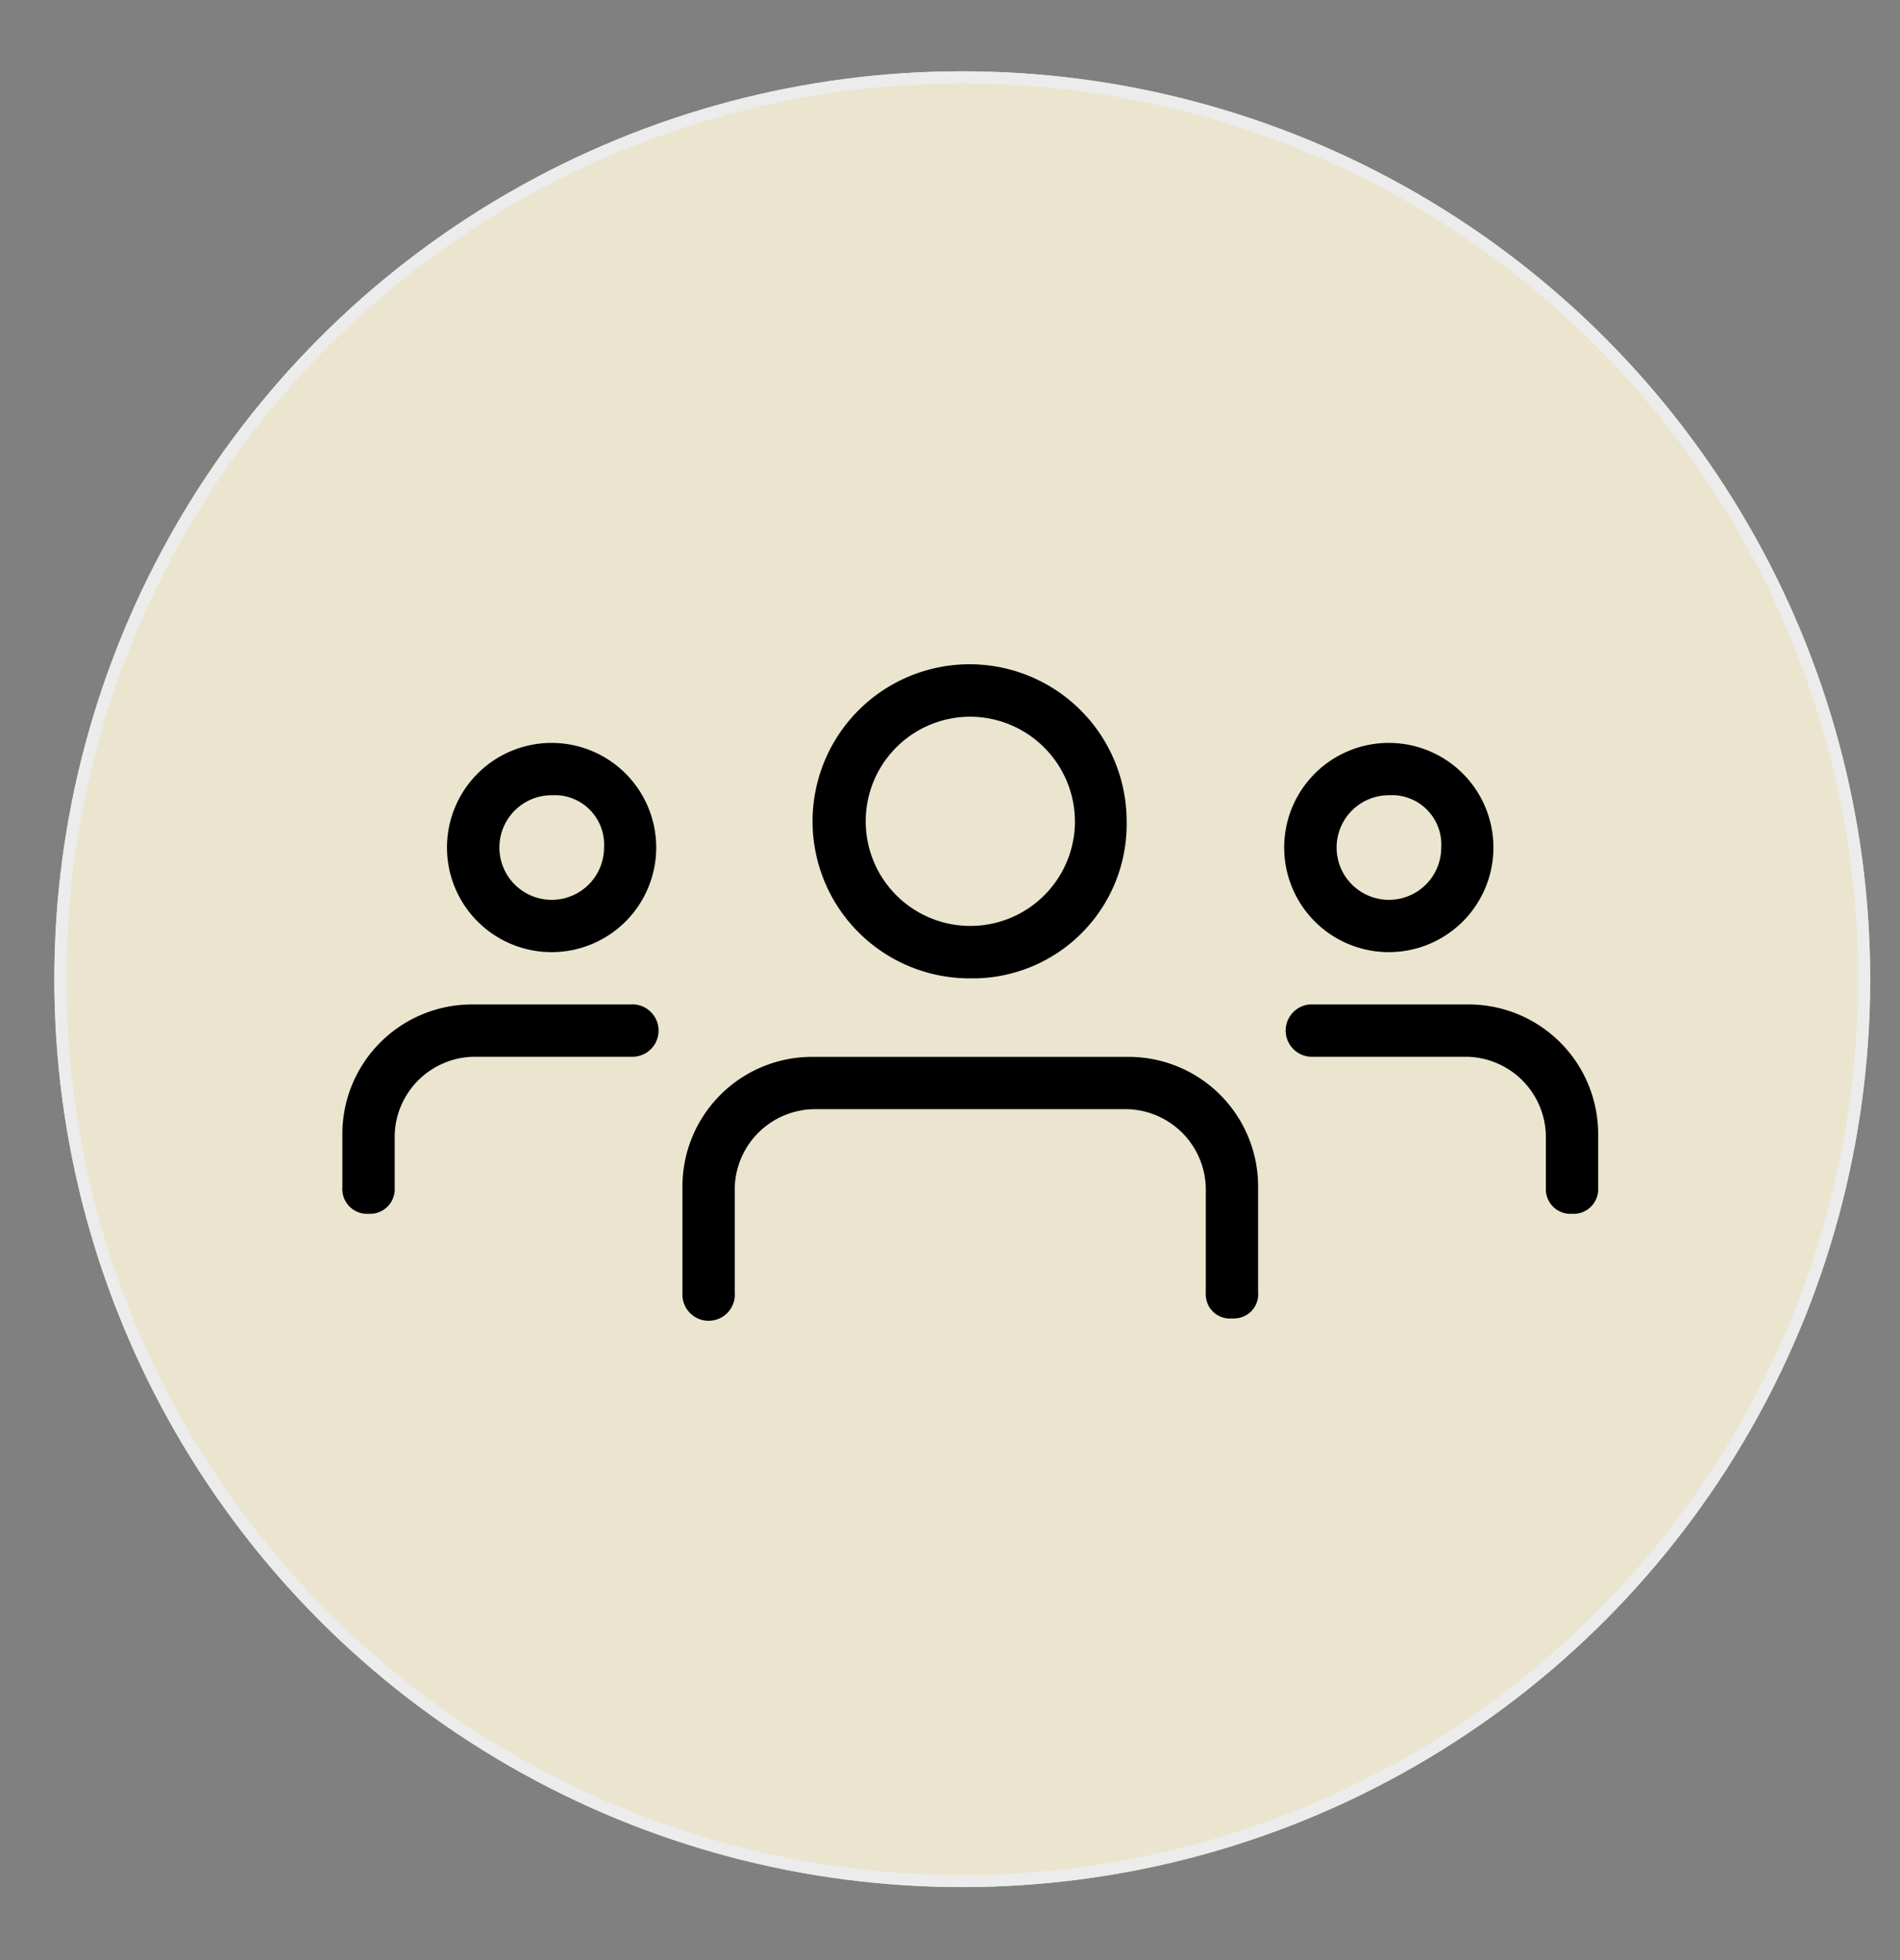
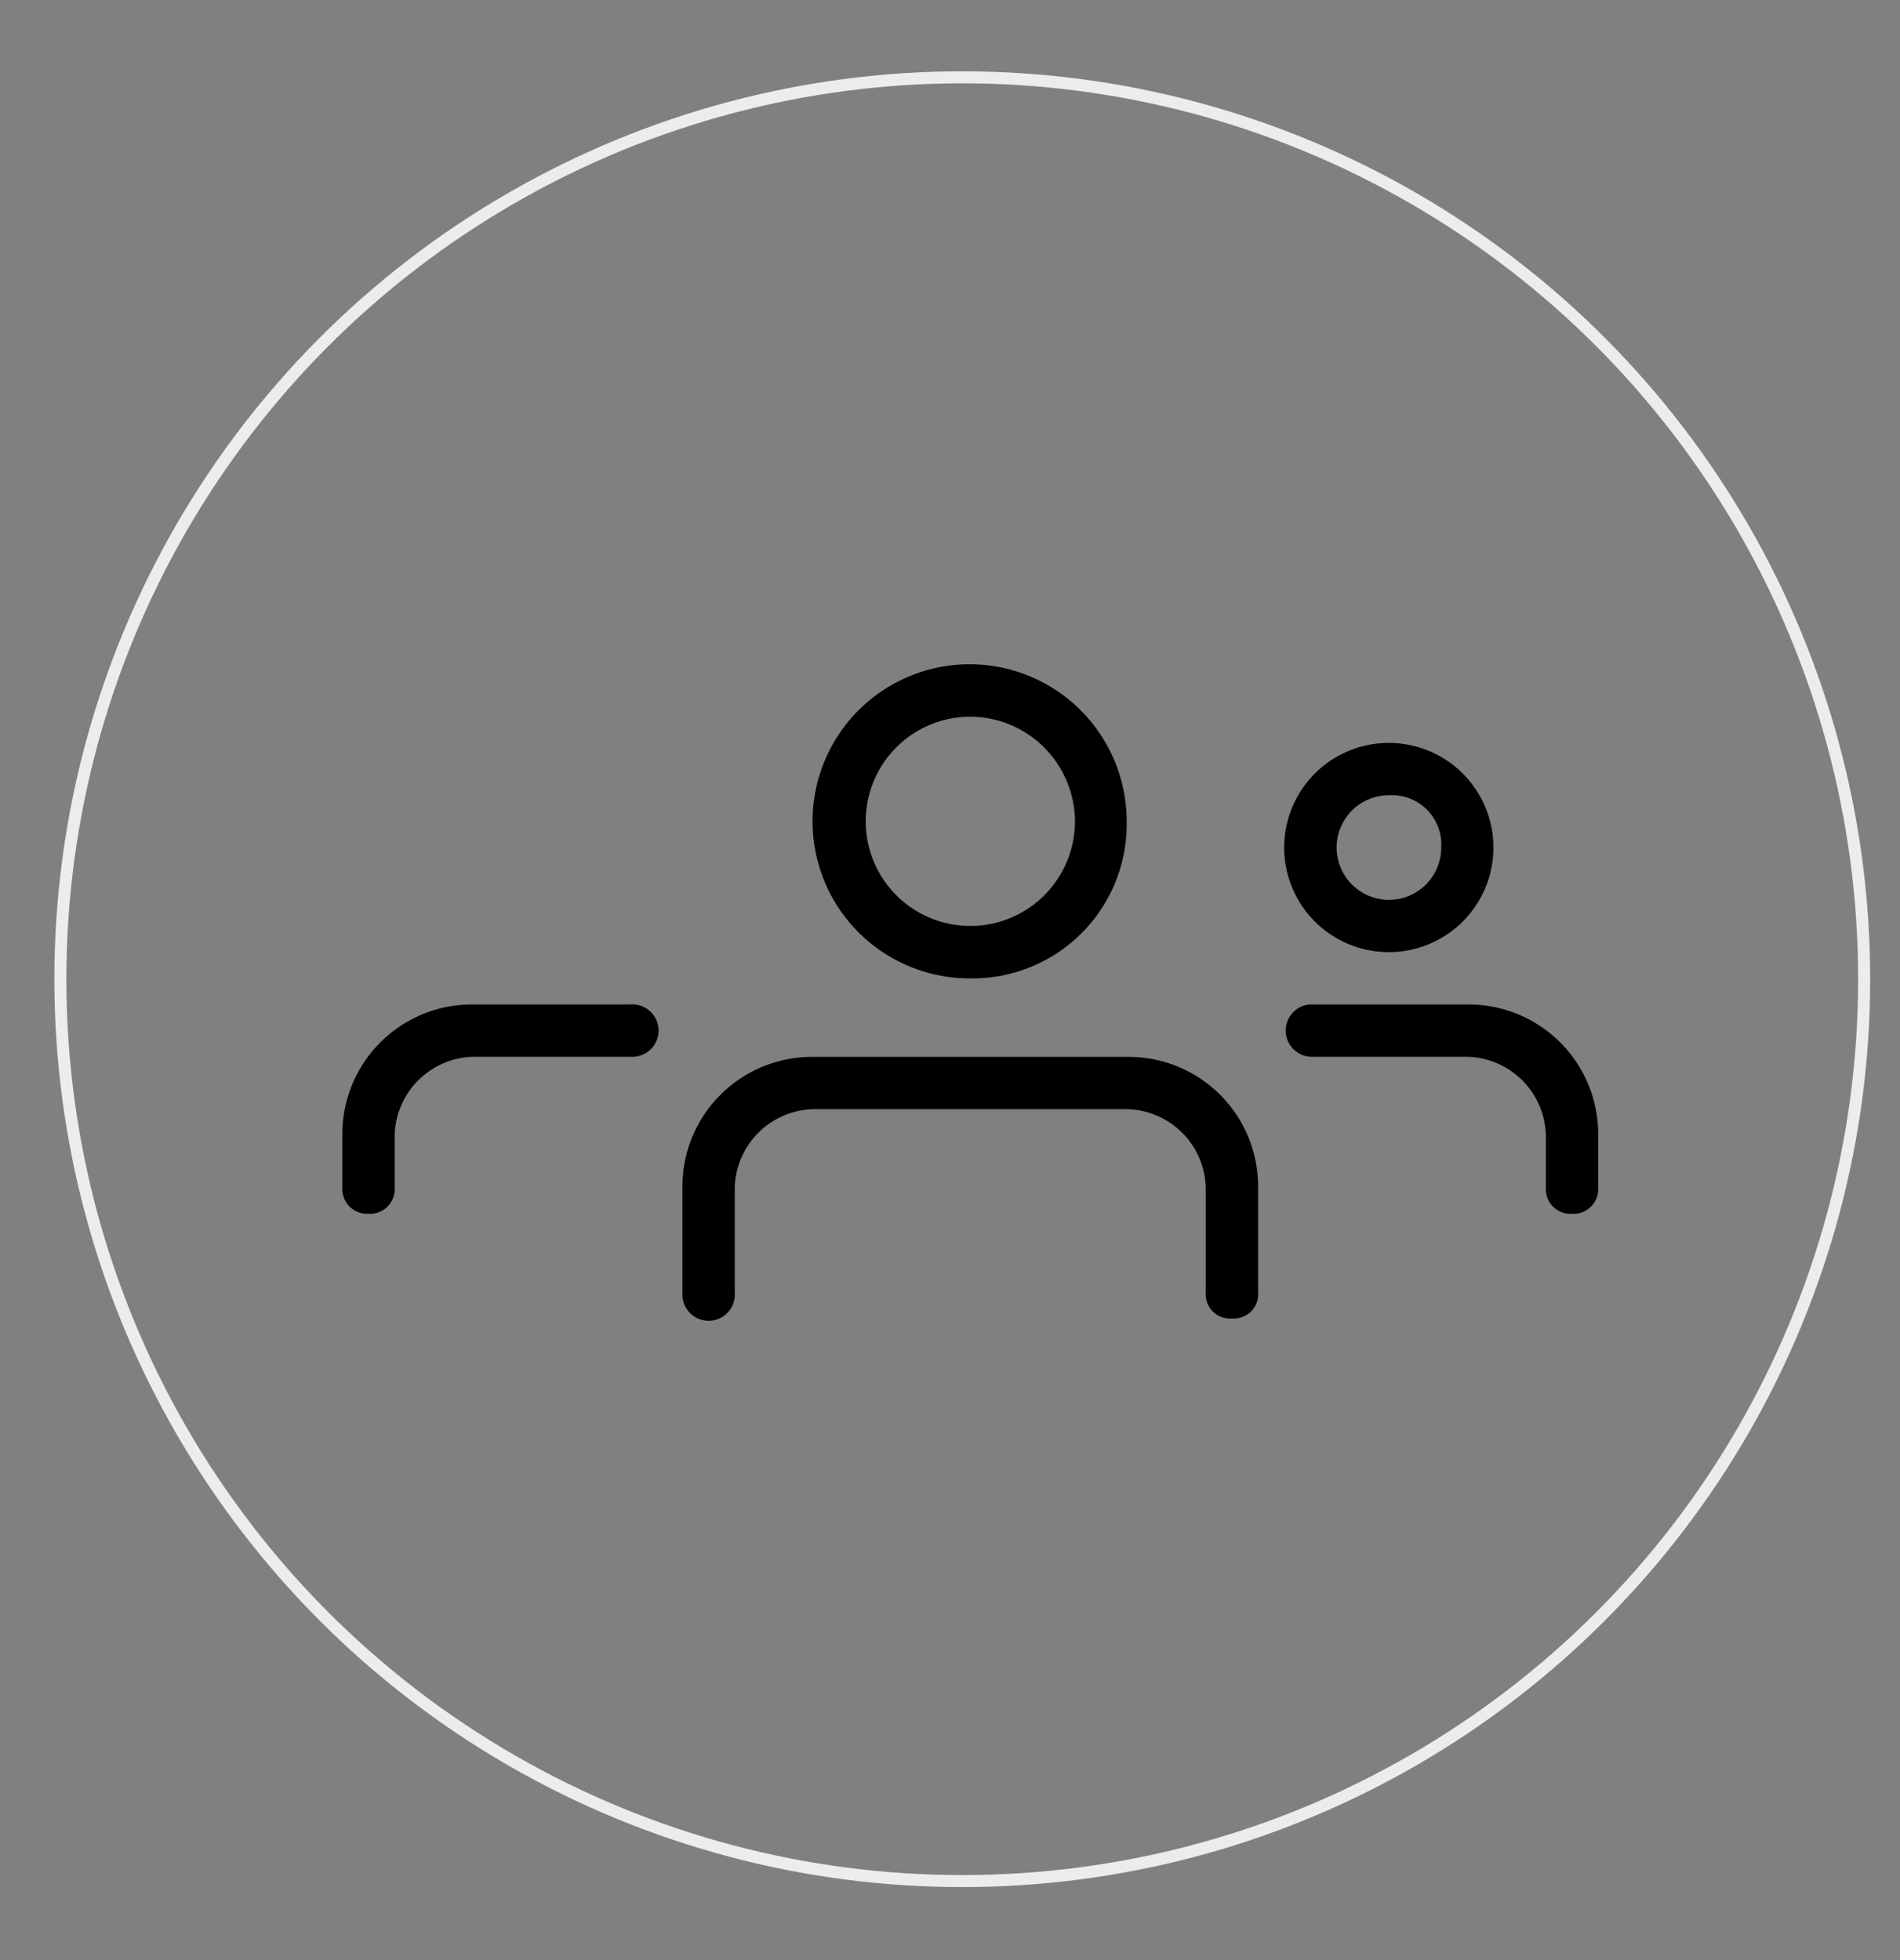
<svg xmlns="http://www.w3.org/2000/svg" id="Ebene_1" data-name="Ebene 1" viewBox="0 0 158 163">
  <rect x="0" y="0" width="158" height="163" fill="#808080" stroke="none" />
  <defs>
    <style>.cls-1{opacity:0.85;}.cls-2{fill:#fef7dd;}.cls-3{fill:none;stroke:#fff;}</style>
  </defs>
  <title>buttons</title>
  <g id="Ellipse_174" data-name="Ellipse 174" class="cls-1">
-     <circle class="cls-2" cx="80.02" cy="81.43" r="75.5" />
    <circle class="cls-3" cx="80.02" cy="81.43" r="75" />
  </g>
  <g id="Gruppe_807" data-name="Gruppe 807">
    <g id="Gruppe_692" data-name="Gruppe 692">
      <path id="Pfad_5190" data-name="Pfad 5190" d="M115.49,79.18a8.7,8.7,0,1,1,8.7-8.7A8.7,8.7,0,0,1,115.49,79.18Zm0-13.05a4.35,4.35,0,1,0,4.36,4.35A4.11,4.11,0,0,0,116,66.13Z" />
    </g>
    <g id="Gruppe_693" data-name="Gruppe 693">
      <path id="Pfad_5191" data-name="Pfad 5191" d="M130.73,100.94A2.05,2.05,0,0,1,128.55,99v-4.6A6.7,6.7,0,0,0,122,87.88H109a2.18,2.18,0,0,1-.09-4.35H122A10.78,10.78,0,0,1,132.9,94.2v4.56a2.05,2.05,0,0,1-1.93,2.18Z" />
    </g>
    <g id="Gruppe_694" data-name="Gruppe 694">
-       <path id="Pfad_5192" data-name="Pfad 5192" d="M45.87,79.18a8.7,8.7,0,1,1,8.7-8.7A8.7,8.7,0,0,1,45.87,79.18Zm0-13.05a4.35,4.35,0,1,0,4.36,4.35,4.11,4.11,0,0,0-3.86-4.35Z" />
-     </g>
+       </g>
    <g id="Gruppe_695" data-name="Gruppe 695">
      <path id="Pfad_5193" data-name="Pfad 5193" d="M30.64,100.94A2.06,2.06,0,0,1,28.47,99a1,1,0,0,1,0-.25V94.41A10.78,10.78,0,0,1,39.14,83.53H52.4a2.18,2.18,0,1,1,.09,4.35H39.35a6.7,6.7,0,0,0-6.53,6.53v4.35a2.05,2.05,0,0,1-1.93,2.18Z" />
    </g>
    <g id="Gruppe_696" data-name="Gruppe 696">
      <path id="Pfad_5194" data-name="Pfad 5194" d="M80.69,81.36a13.06,13.06,0,1,1,13-13.06h0A12.82,12.82,0,0,1,81.16,81.36Zm0-21.76a8.7,8.7,0,1,0,8.7,8.7h0a8.74,8.74,0,0,0-8.7-8.7Z" />
    </g>
    <g id="Gruppe_697" data-name="Gruppe 697">
      <path id="Pfad_5195" data-name="Pfad 5195" d="M102.44,109.64a2,2,0,0,1-2.17-1.93,1,1,0,0,1,0-.24v-8.7a6.7,6.7,0,0,0-6.53-6.53H67.63a6.7,6.7,0,0,0-6.53,6.53v8.7a2.18,2.18,0,1,1-4.35.09V98.77A10.78,10.78,0,0,1,67.42,87.89H93.74a10.77,10.77,0,0,1,10.88,10.66v8.92a2,2,0,0,1-1.93,2.17A1,1,0,0,1,102.44,109.64Z" />
    </g>
  </g>
</svg>